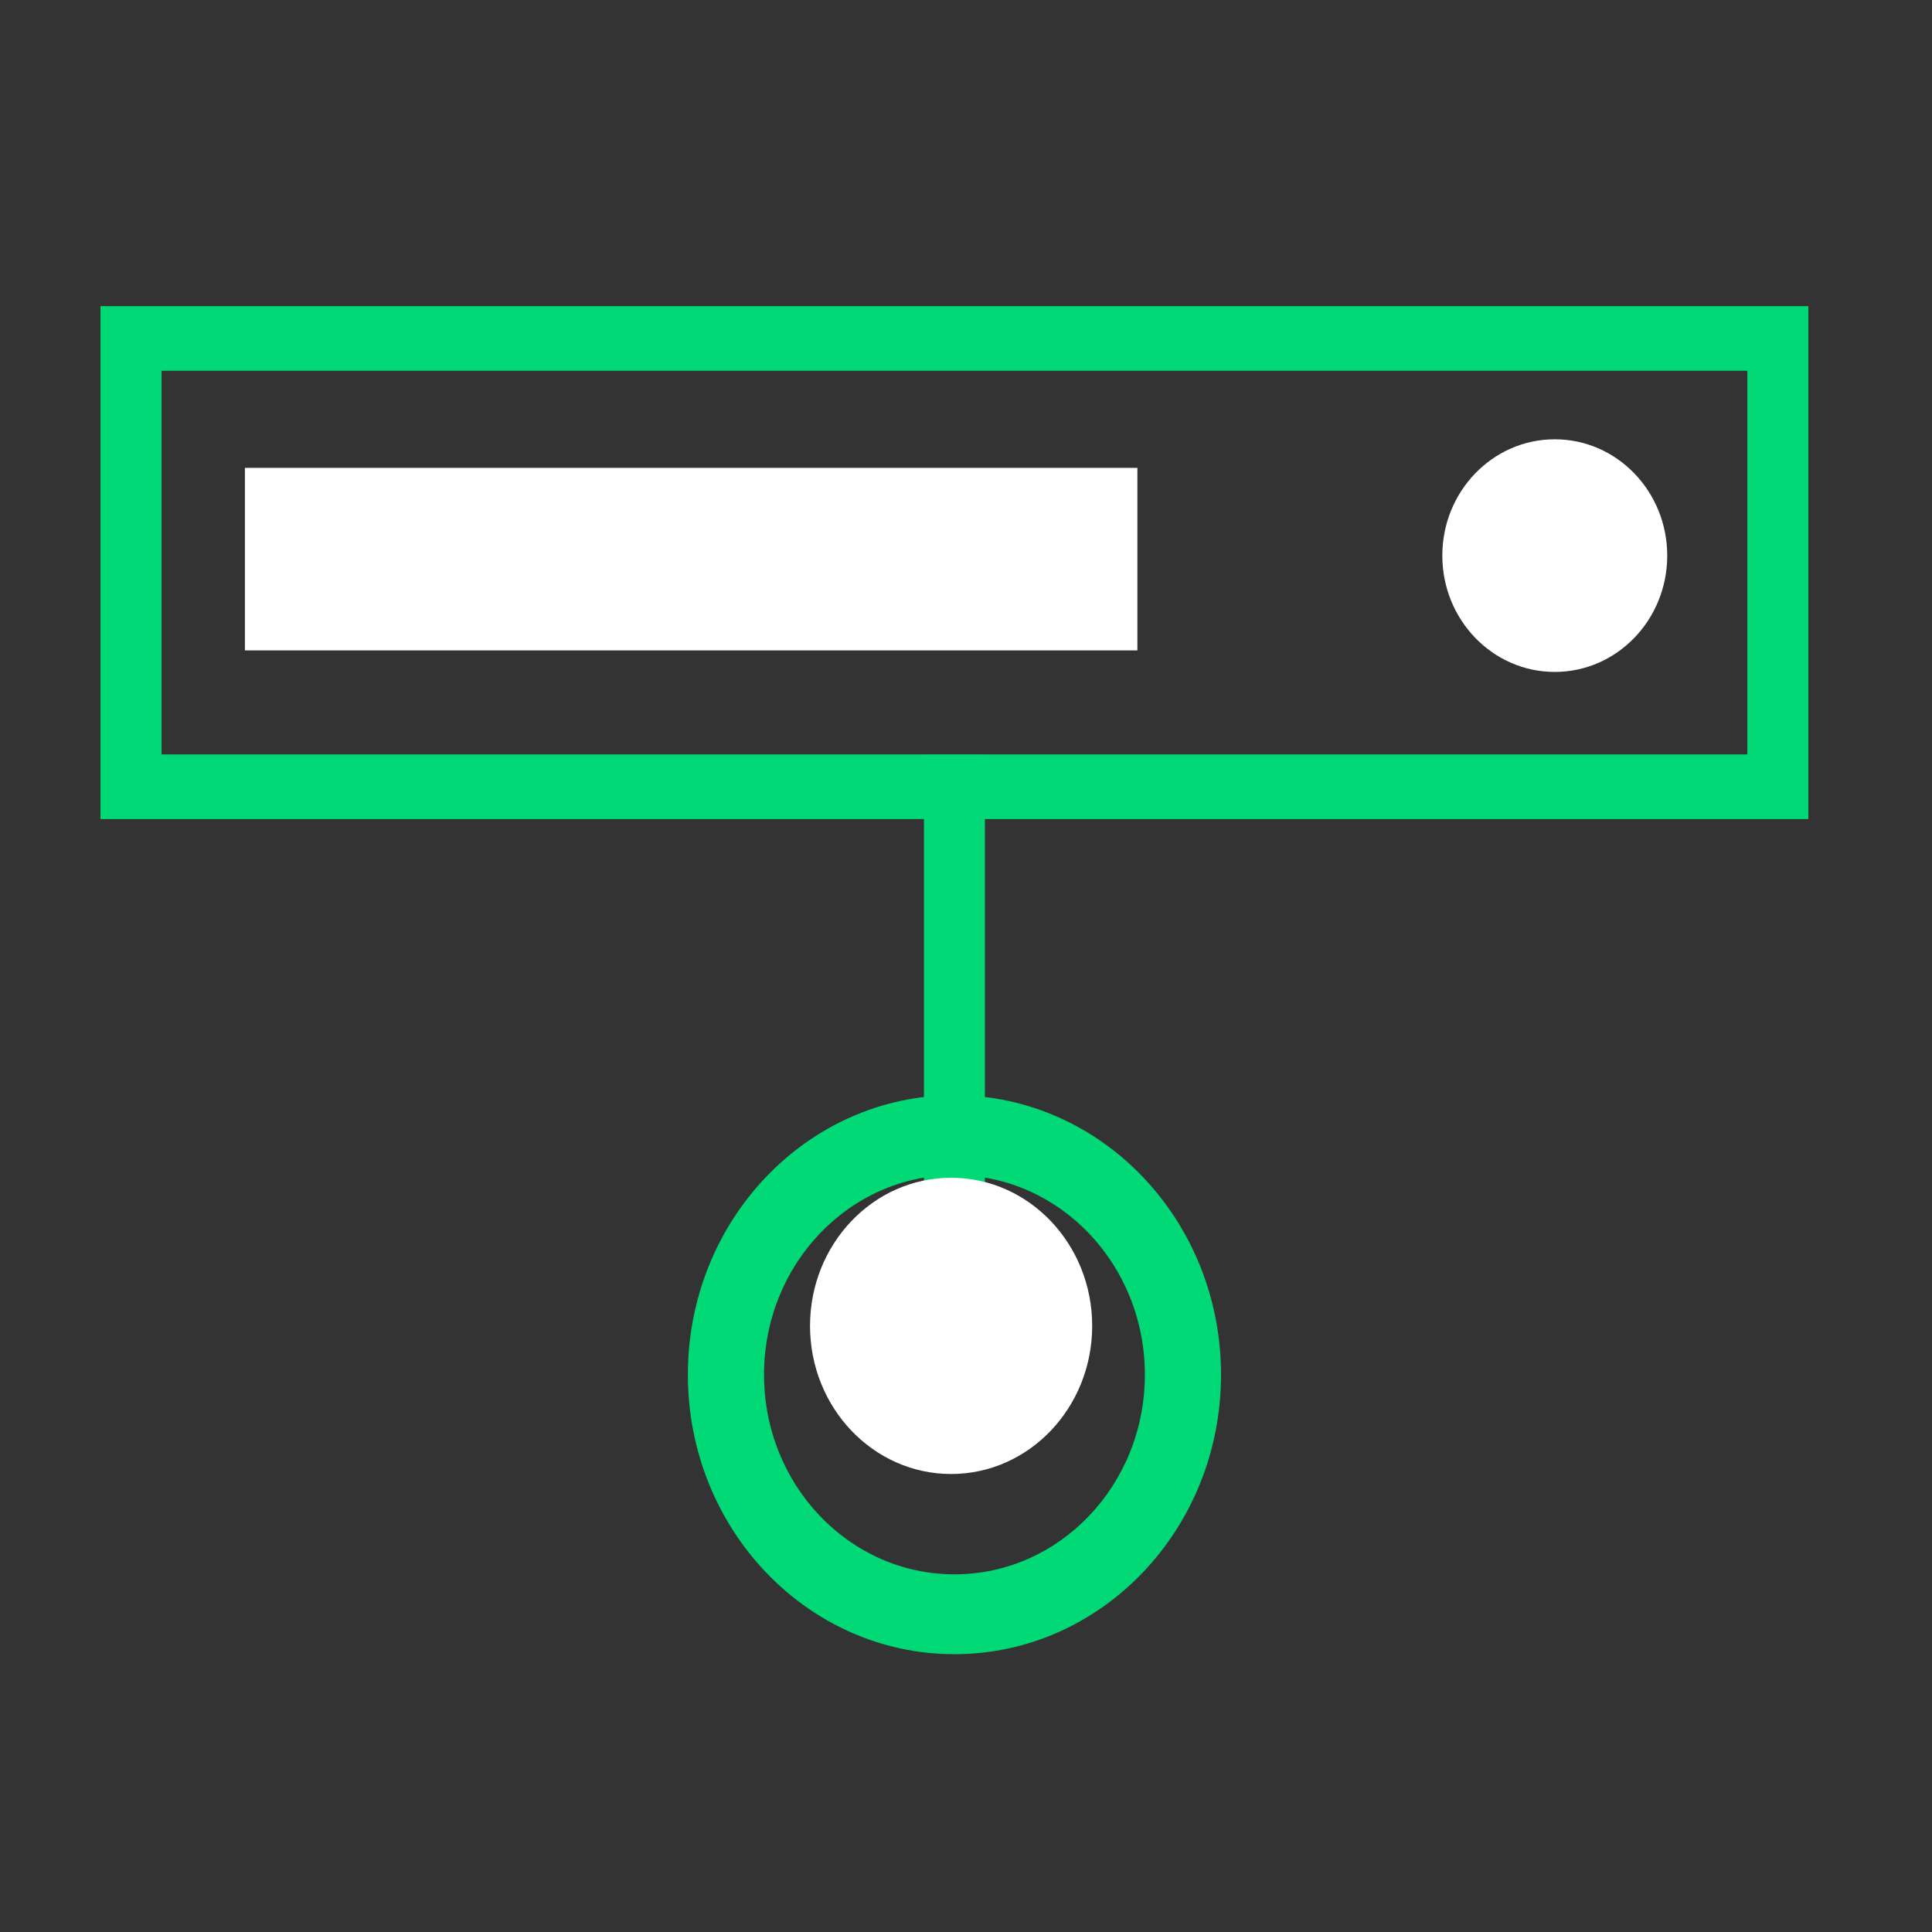
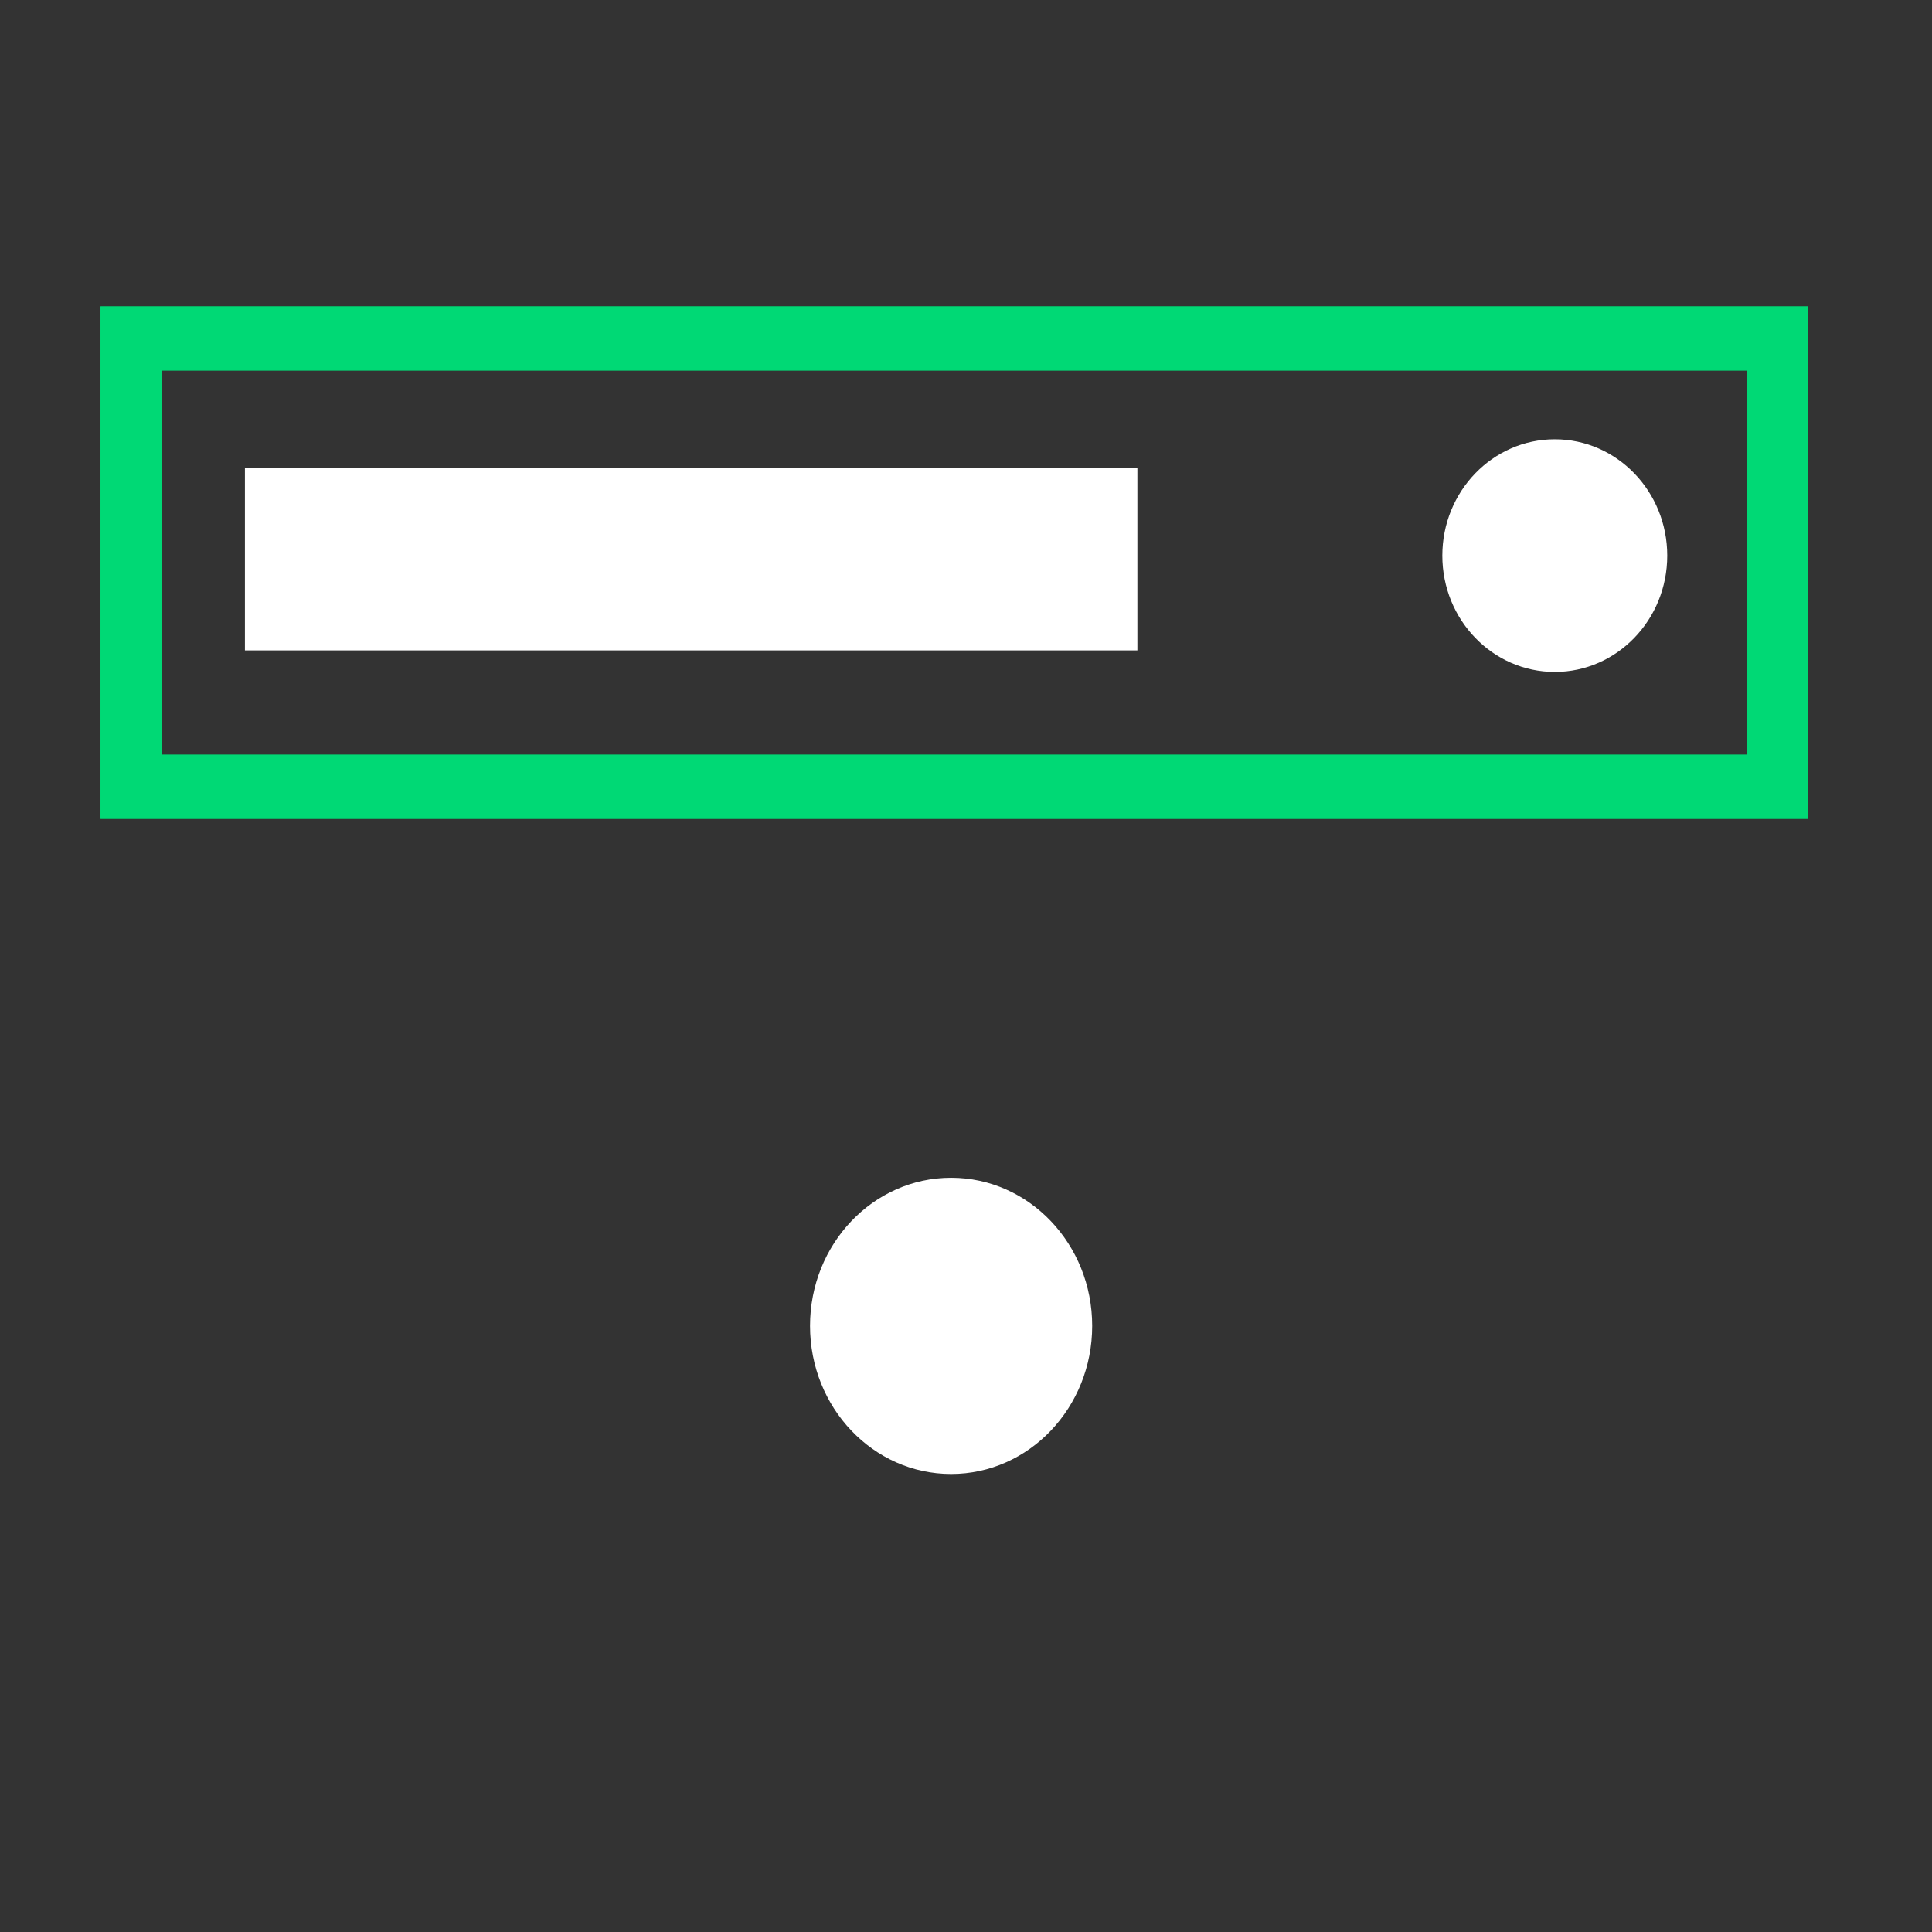
<svg xmlns="http://www.w3.org/2000/svg" xmlns:ns1="http://sodipodi.sourceforge.net/DTD/sodipodi-0.dtd" xmlns:ns2="http://www.inkscape.org/namespaces/inkscape" width="48" height="48" viewBox="0 0 48 48" fill="white" version="1.1" id="svg28" ns1:docname="hosting.svg" ns2:version="1.0.2 (e86c8708, 2021-01-15)">
  <rect x="0" y="0" width="48" height="48" fill="#333333" stroke="none" />
  <defs id="defs32" />
  <ns1:namedview pagecolor="#ffffff" bordercolor="#666666" borderopacity="1" objecttolerance="10" gridtolerance="10" guidetolerance="10" ns2:pageopacity="0" ns2:pageshadow="2" ns2:window-width="1650" ns2:window-height="997" id="namedview30" showgrid="false" ns2:zoom="15.3125" ns2:cx="24" ns2:cy="26.612245" ns2:window-x="1764" ns2:window-y="80" ns2:window-maximized="0" ns2:current-layer="svg28" ns2:document-rotation="0" />
-   <path fill-rule="evenodd" clip-rule="evenodd" d="m 23.713,29.194 c -2.613,0 -4.731,2.221 -4.731,4.96 0,2.739 2.118,4.96 4.731,4.96 2.613,0 4.731,-2.221 4.731,-4.96 0,-2.739 -2.118,-4.96 -4.731,-4.96 z m -6.623,4.96 c 0,-3.835 2.965,-6.944 6.623,-6.944 3.658,0 6.623,3.109 6.623,6.944 0,3.835 -2.965,6.944 -6.623,6.944 -3.658,0 -6.623,-3.109 -6.623,-6.944 z" fill="#00d975" id="path10" style="stroke-width:1.615" />
-   <path fill-rule="evenodd" clip-rule="evenodd" d="M 22.955,29.541 V 18.751 h 1.515 v 10.79 z" fill="#00d975" id="path12" style="stroke-width:1.507" />
+   <path fill-rule="evenodd" clip-rule="evenodd" d="M 22.955,29.541 V 18.751 v 10.79 z" fill="#00d975" id="path12" style="stroke-width:1.507" />
  <path fill-rule="evenodd" clip-rule="evenodd" d="M 43.412,9.204 H 4.013 V 18.751 H 43.412 Z M 2.498,7.613 V 20.342 H 44.927 V 7.613 Z" fill="#00d975" id="path14" style="stroke-width:1.294" />
  <path fill-rule="evenodd" clip-rule="evenodd" d="M 43.412,9.204 H 4.013 V 18.751 H 43.412 Z M 2.498,7.613 V 20.342 H 44.927 V 7.613 Z" fill="#00d975" id="path16" style="stroke-width:1.294" />
-   <path fill-rule="evenodd" clip-rule="evenodd" d="M 43.412,9.204 H 4.013 V 18.751 H 43.412 Z M 2.498,7.613 V 20.342 H 44.927 V 7.613 Z" fill="#00d975" id="path18" style="stroke-width:1.294" />
  <path fill-rule="evenodd" clip-rule="evenodd" d="M 28.258,16.159 H 6.085 v -4.535 h 22.173 z" fill="#00d975" id="path24" style="fill:#ffffff;stroke-width:2.318" />
  <path d="m 41.422,13.804 c 0,1.596 -1.251,2.89 -2.794,2.89 -1.543,0 -2.794,-1.294 -2.794,-2.89 0,-1.596 1.251,-2.89 2.794,-2.89 1.543,0 2.794,1.294 2.794,2.89 z" fill="#00d975" id="path26" style="fill:#ffffff;stroke-width:2.368" />
  <ellipse style="fill:#ffffff;stroke-width:1.094" id="path36" ry="3.68" rx="3.505" cy="32.941" cx="23.63" ns2:transform-center-y="-3.1173684" />
</svg>